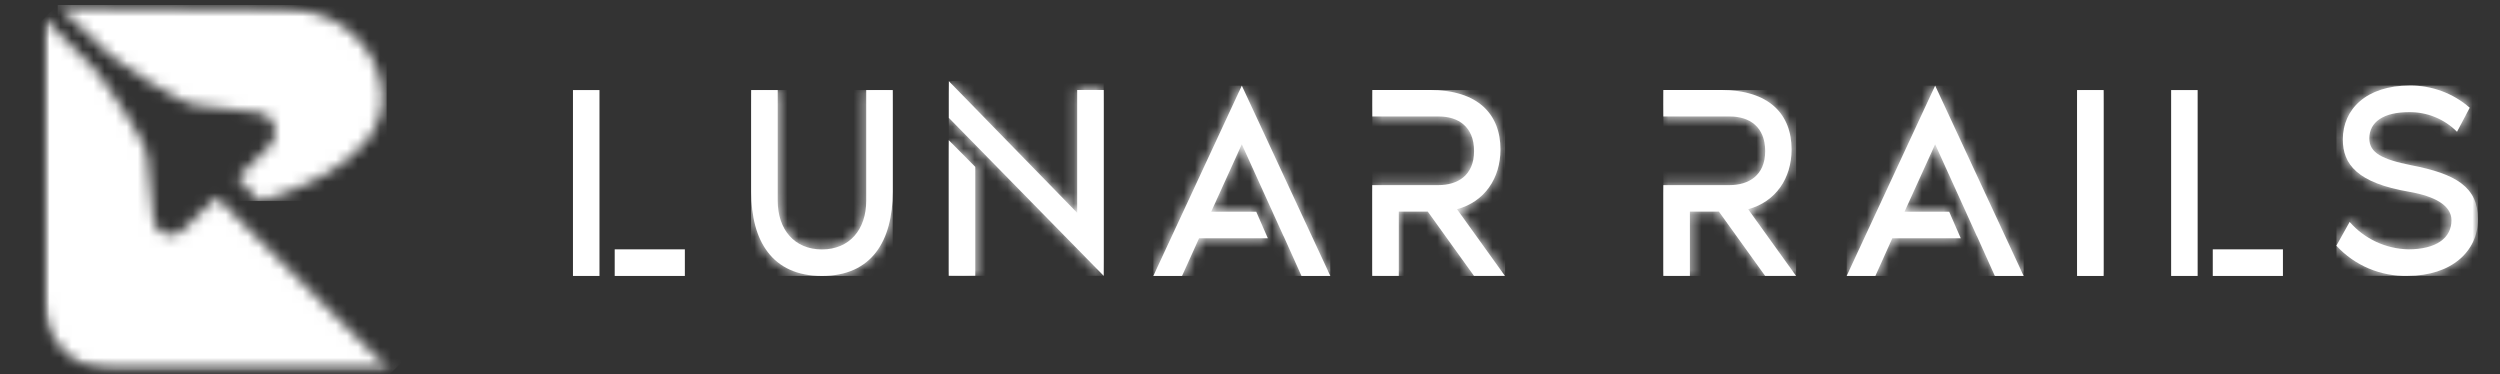
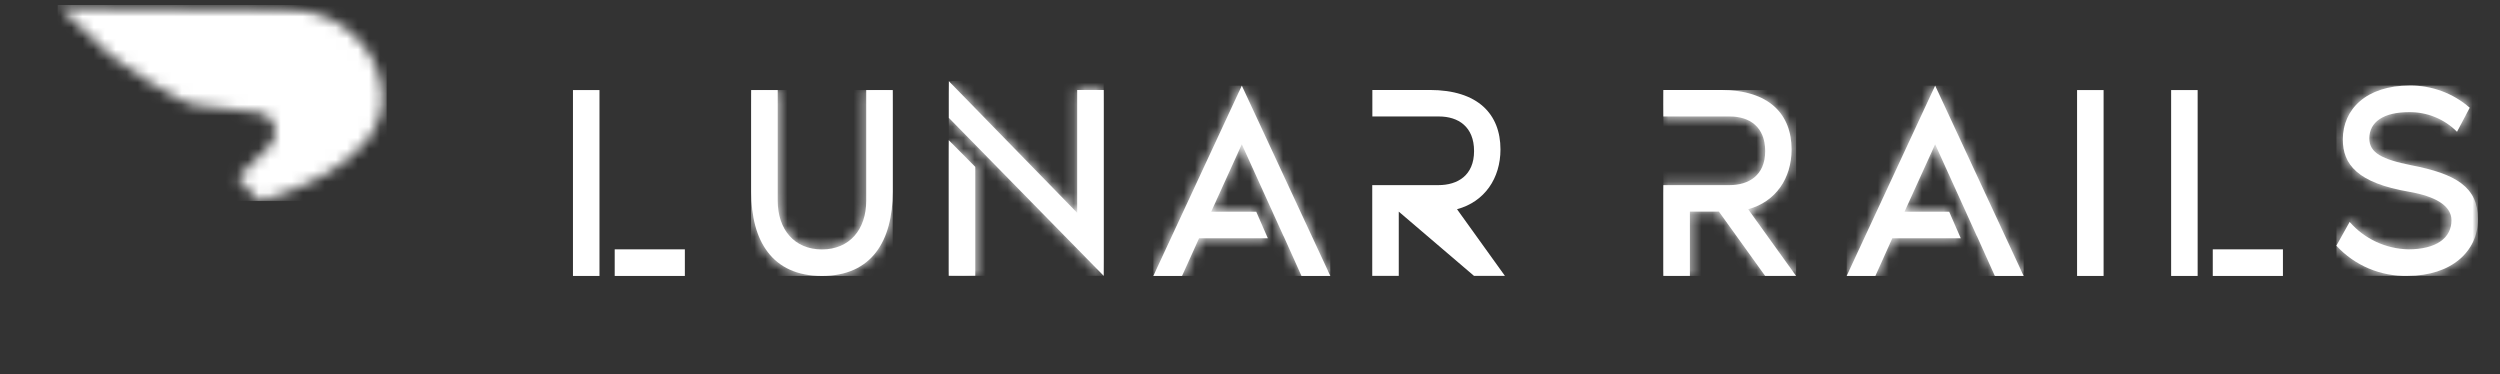
<svg xmlns="http://www.w3.org/2000/svg" width="227" height="34" viewBox="0 0 227 34" fill="none">
  <rect x="0" y="0" width="227" height="34" fill="#333333" stroke="none" />
  <g clip-path="url(#clip0_6901_4554)">
    <mask id="mask0_6901_4554" style="mask-type:luminance" maskUnits="userSpaceOnUse" x="0" y="0" width="227" height="34">
      <path d="M227 0H0V33.665H227V0Z" fill="white" />
    </mask>
    <g mask="url(#mask0_6901_4554)">
      <mask id="mask1_6901_4554" style="mask-type:luminance" maskUnits="userSpaceOnUse" x="4" y="0" width="221" height="34">
        <path d="M225 0.453H4V33.806H225V0.453Z" fill="white" />
      </mask>
      <g mask="url(#mask1_6901_4554)">
        <mask id="mask2_6901_4554" style="mask-type:luminance" maskUnits="userSpaceOnUse" x="4" y="1" width="32" height="33">
-           <path d="M4 27.363C4 30.914 6.883 33.797 10.435 33.797H35.569L19.652 17.889L16.649 20.864C16.018 21.486 15.011 21.486 14.38 20.864C14.078 20.562 13.913 20.159 13.913 19.729L13.364 14.21C13.364 12.883 9.272 6.961 8.329 6.018L4 1.688V27.363Z" fill="white" />
-         </mask>
+           </mask>
        <g mask="url(#mask2_6901_4554)">
          <path d="M19.785 -14.101L-12.059 17.742L19.785 49.586L51.628 17.742L19.785 -14.101Z" fill="url(#paint0_linear_6901_4554)" />
        </g>
        <mask id="mask3_6901_4554" style="mask-type:luminance" maskUnits="userSpaceOnUse" x="5" y="0" width="30" height="19">
          <path d="M9.63 4.672C10.527 5.569 16.522 9.542 17.794 9.542L23.213 10.201C24.201 10.201 24.998 10.997 24.998 11.986C24.998 12.461 24.805 12.91 24.476 13.249L21.584 16.141L23.515 18.265C23.515 18.265 35.112 15.418 34.718 8.581C34.48 4.169 30.599 0.654 25.19 0.654L5.236 0.453L9.63 4.672Z" fill="white" />
        </mask>
        <g mask="url(#mask3_6901_4554)">
          <path d="M35.112 0.453H5.236V18.255H35.112V0.453Z" fill="url(#paint1_linear_6901_4554)" />
        </g>
        <path d="M55.815 25.056H62.185V22.64H55.815V25.056ZM52.025 25.056H54.433V8.178H52.025V25.056Z" fill="white" />
        <path d="M78.653 8.178V18.228C78.653 20.837 77.142 22.649 74.634 22.649C72.126 22.649 70.616 20.837 70.616 18.228V8.178H68.209V17.422C68.209 21.871 70.113 25.056 74.634 25.056C79.156 25.056 81.06 21.862 81.06 17.422V8.178H78.653Z" fill="white" />
        <mask id="mask4_6901_4554" style="mask-type:luminance" maskUnits="userSpaceOnUse" x="68" y="8" width="14" height="18">
          <path d="M78.653 8.178V18.228C78.653 20.837 77.142 22.649 74.634 22.649C72.126 22.649 70.616 20.837 70.616 18.228V8.178H68.209V17.422C68.209 21.871 70.113 25.056 74.634 25.056C79.156 25.056 81.06 21.862 81.06 17.422V8.178H78.653Z" fill="white" />
        </mask>
        <g mask="url(#mask4_6901_4554)">
          <path d="M81.059 8.178H68.199V25.056H81.059V8.178Z" fill="white" />
        </g>
        <path d="M86.148 25.038H88.556V15.153L86.148 12.727V25.038ZM86.148 10.695L100.217 25.047V8.169H97.809V19.326L86.158 7.373V10.695H86.148Z" fill="white" />
        <mask id="mask5_6901_4554" style="mask-type:luminance" maskUnits="userSpaceOnUse" x="86" y="7" width="15" height="19">
          <path d="M86.148 25.038H88.556V15.153L86.148 12.727V25.038ZM86.148 10.695L100.217 25.047V8.169H97.809V19.326L86.158 7.373V10.695H86.148Z" fill="white" />
        </mask>
        <g mask="url(#mask5_6901_4554)">
          <path d="M100.217 7.373H86.148V25.047H100.217V7.373Z" fill="white" />
        </g>
-         <path d="M124.61 8.169V10.576H130.66C132.417 10.576 133.845 11.51 133.845 13.716C133.845 15.921 132.362 16.809 130.605 16.809H124.6V25.047H127.008V19.216H129.644L133.836 25.047H136.646L132.298 18.997C134.806 18.32 136.243 16.187 136.243 13.569C136.243 10.375 134.211 8.169 129.818 8.169H124.6H124.61Z" fill="white" />
+         <path d="M124.61 8.169V10.576H130.66C132.417 10.576 133.845 11.51 133.845 13.716C133.845 15.921 132.362 16.809 130.605 16.809H124.6V25.047H127.008V19.216L133.836 25.047H136.646L132.298 18.997C134.806 18.32 136.243 16.187 136.243 13.569C136.243 10.375 134.211 8.169 129.818 8.169H124.6H124.61Z" fill="white" />
        <mask id="mask6_6901_4554" style="mask-type:luminance" maskUnits="userSpaceOnUse" x="124" y="8" width="13" height="18">
-           <path d="M124.61 8.169V10.576H130.66C132.417 10.576 133.845 11.51 133.845 13.716C133.845 15.921 132.362 16.809 130.605 16.809H124.6V25.047H127.008V19.216H129.644L133.836 25.047H136.646L132.298 18.997C134.806 18.32 136.243 16.187 136.243 13.569C136.243 10.375 134.211 8.169 129.818 8.169H124.6H124.61Z" fill="white" />
-         </mask>
+           </mask>
        <g mask="url(#mask6_6901_4554)">
          <path d="M136.663 8.178H124.609V25.056H136.663V8.178Z" fill="white" />
        </g>
        <path d="M151.034 8.169V10.576H157.084C158.842 10.576 160.279 11.51 160.279 13.716C160.279 15.921 158.796 16.809 157.039 16.809H151.034V25.047H153.442V19.216H156.078L160.27 25.047H163.08L158.732 18.997C161.24 18.32 162.677 16.187 162.677 13.569C162.677 10.375 160.645 8.169 156.252 8.169H151.025H151.034Z" fill="white" />
        <mask id="mask7_6901_4554" style="mask-type:luminance" maskUnits="userSpaceOnUse" x="151" y="8" width="13" height="18">
          <path d="M151.034 8.169V10.576H157.084C158.842 10.576 160.279 11.51 160.279 13.716C160.279 15.921 158.796 16.809 157.039 16.809H151.034V25.047H153.442V19.216H156.078L160.27 25.047H163.08L158.732 18.997C161.24 18.32 162.677 16.187 162.677 13.569C162.677 10.375 160.645 8.169 156.252 8.169H151.025H151.034Z" fill="white" />
        </mask>
        <g mask="url(#mask7_6901_4554)">
          <path d="M163.09 8.178H151.035V25.056H163.09V8.178Z" fill="white" />
        </g>
        <path d="M191.006 8.178H188.598V25.056H191.006V8.178Z" fill="white" />
        <mask id="mask8_6901_4554" style="mask-type:luminance" maskUnits="userSpaceOnUse" x="188" y="8" width="4" height="18">
-           <path d="M191.006 8.178H188.598V25.056H191.006V8.178Z" fill="white" />
-         </mask>
+           </mask>
        <g mask="url(#mask8_6901_4554)">
          <path d="M191.006 8.178H188.598V25.056H191.006V8.178Z" fill="white" />
        </g>
        <path d="M200.919 25.056H207.29V22.64H200.919V25.056ZM197.139 25.056H199.546V8.178H197.139V25.056Z" fill="white" />
        <path d="M212.727 12.663C212.727 14.924 214.054 16.608 218.749 17.413C221.065 17.816 222.594 18.64 222.594 20.004C222.594 21.615 221.212 22.64 218.676 22.64C216.626 22.594 214.695 21.697 213.349 20.15L212.141 22.31C213.807 24.113 216.168 25.111 218.621 25.047C222.566 25.047 225.001 22.841 225.001 19.903C225.001 16.965 222.969 15.784 218.951 15.006C216.287 14.475 215.134 13.871 215.134 12.571C215.134 11.061 216.443 10.182 218.749 10.182C220.379 10.164 221.953 10.805 223.097 11.967L224.25 9.78C222.74 8.462 220.8 7.748 218.804 7.766C214.859 7.766 212.727 9.926 212.727 12.663Z" fill="white" />
        <mask id="mask9_6901_4554" style="mask-type:luminance" maskUnits="userSpaceOnUse" x="212" y="7" width="13" height="19">
          <path d="M212.727 12.663C212.727 14.924 214.054 16.608 218.749 17.413C221.065 17.816 222.594 18.64 222.594 20.004C222.594 21.615 221.212 22.64 218.676 22.64C216.626 22.594 214.695 21.697 213.349 20.15L212.141 22.31C213.807 24.113 216.168 25.111 218.621 25.047C222.566 25.047 225.001 22.841 225.001 19.903C225.001 16.965 222.969 15.784 218.951 15.006C216.287 14.475 215.134 13.871 215.134 12.571C215.134 11.061 216.443 10.182 218.749 10.182C220.379 10.164 221.953 10.805 223.097 11.967L224.25 9.78C222.74 8.462 220.8 7.748 218.804 7.766C214.859 7.766 212.727 9.926 212.727 12.663Z" fill="white" />
        </mask>
        <g mask="url(#mask9_6901_4554)">
          <path d="M225.01 7.766H212.15V25.047H225.01V7.766Z" fill="white" />
        </g>
        <path d="M104.721 25.056H107.33L108.876 21.633H115.119L114.066 19.226H109.975L112.757 13.102L116.538 21.432H116.547L118.176 25.056H120.794L112.757 7.775L104.721 25.056Z" fill="white" />
        <mask id="mask10_6901_4554" style="mask-type:luminance" maskUnits="userSpaceOnUse" x="104" y="7" width="17" height="19">
          <path d="M104.721 25.056H107.33L108.876 21.633H115.119L114.066 19.226H109.975L112.757 13.102L116.538 21.432H116.547L118.176 25.056H120.794L112.757 7.775L104.721 25.056Z" fill="white" />
        </mask>
        <g mask="url(#mask10_6901_4554)">
          <path d="M120.794 7.775H104.721V25.056H120.794V7.775Z" fill="white" />
        </g>
        <path d="M167.676 25.056H170.284L171.822 21.633H178.037L176.984 19.226H172.929L175.712 13.102L179.492 21.432H179.501L181.131 25.056H183.748L175.712 7.775L167.676 25.056Z" fill="white" />
        <mask id="mask11_6901_4554" style="mask-type:luminance" maskUnits="userSpaceOnUse" x="167" y="7" width="17" height="19">
          <path d="M167.676 25.056H170.284L171.822 21.633H178.037L176.984 19.226H172.929L175.712 13.102L179.492 21.432H179.501L181.131 25.056H183.748L175.712 7.775L167.676 25.056Z" fill="white" />
        </mask>
        <g mask="url(#mask11_6901_4554)">
          <path d="M183.748 7.775H167.676V25.056H183.748V7.775Z" fill="white" />
        </g>
      </g>
    </g>
  </g>
  <defs>
    <linearGradient id="paint0_linear_6901_4554" x1="38.075" y1="30.92" x2="7.049" y2="6.204" gradientUnits="userSpaceOnUse">
      <stop stop-color="white" />
      <stop offset="0.45" stop-color="white" />
      <stop offset="0.76" stop-color="white" />
      <stop offset="1" stop-color="white" />
    </linearGradient>
    <linearGradient id="paint1_linear_6901_4554" x1="5.218" y1="9.018" x2="5.711" y2="9.018" gradientUnits="userSpaceOnUse">
      <stop stop-color="white" />
      <stop offset="0.42" stop-color="white" />
      <stop offset="0.52" stop-color="white" />
      <stop offset="1" stop-color="white" />
    </linearGradient>
    <clipPath id="clip0_6901_4554">
      <rect width="227" height="34" fill="white" />
    </clipPath>
  </defs>
</svg>